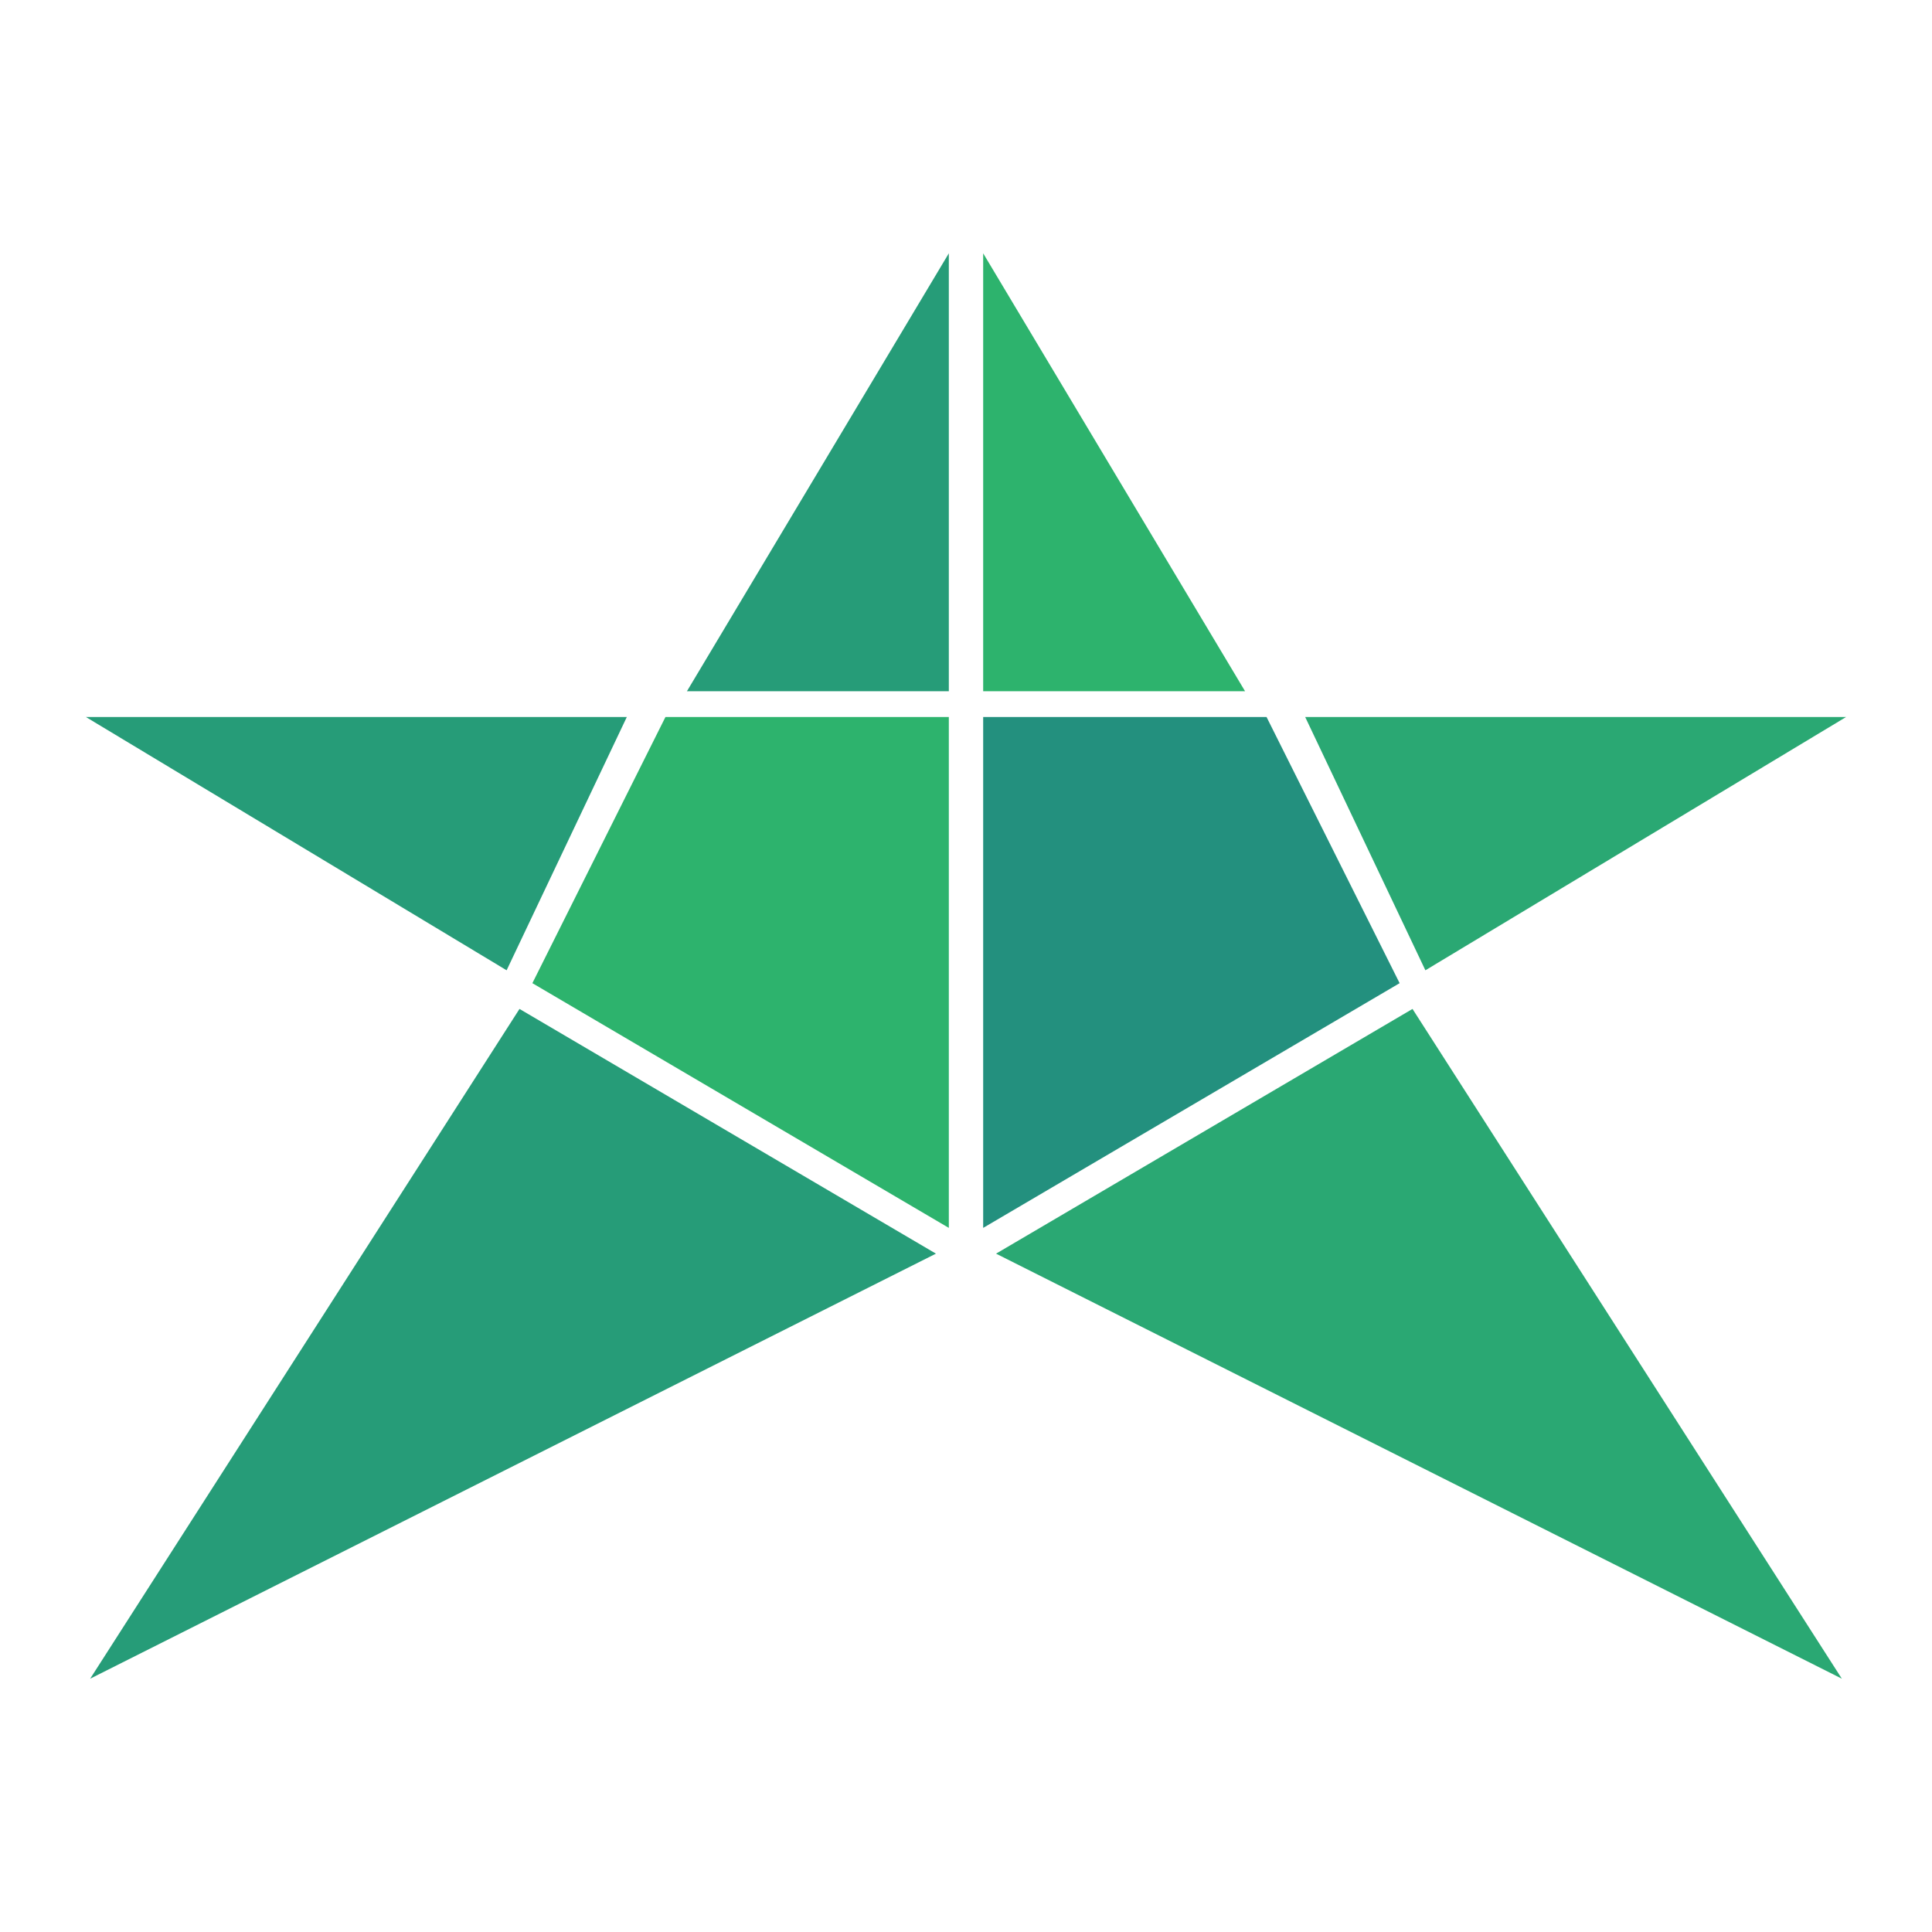
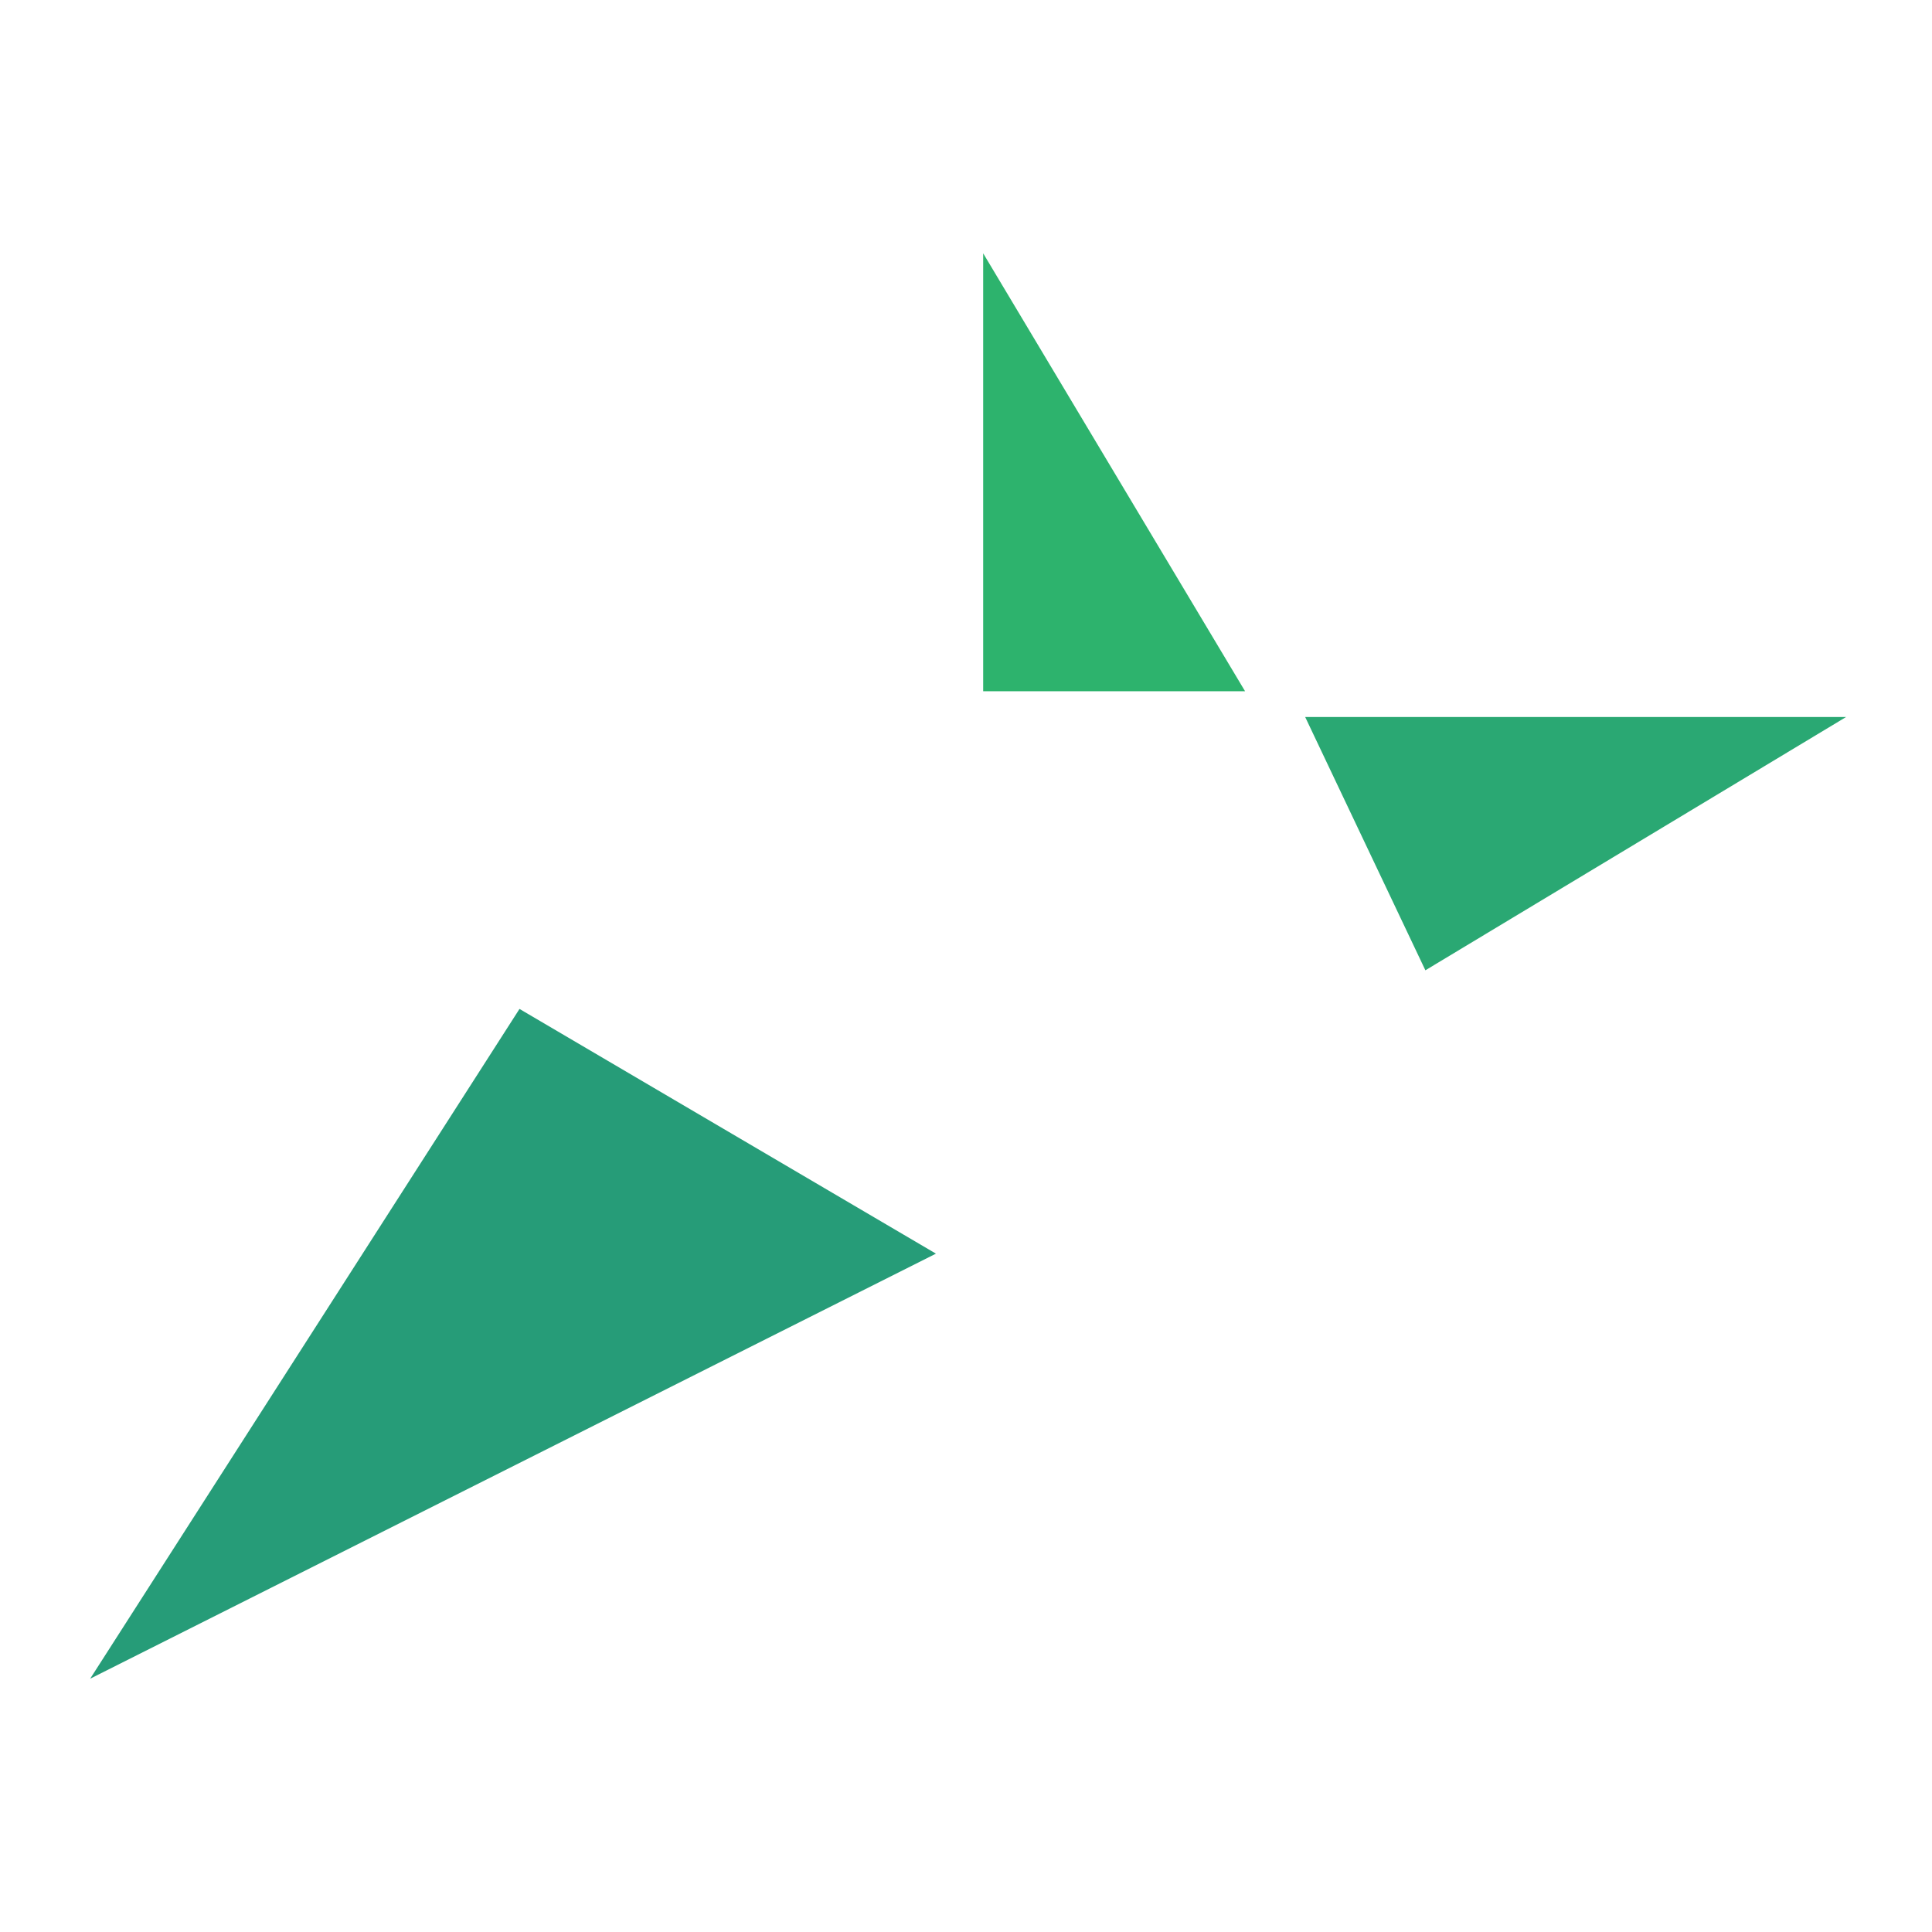
<svg xmlns="http://www.w3.org/2000/svg" version="1.1" id="Layer_1" x="0px" y="0px" viewBox="0 0 45 45" style="enable-background:new 0 0 45 45;" xml:space="preserve">
  <style type="text/css">
	.st0{fill:#2DB36D;}
	.st1{fill:#2AA873;}
	.st2{fill:#23907E;}
	.st3{fill:#269C78;}
</style>
  <g>
    <g>
      <polygon class="st0" points="22.9,5.9 22.9,16.1 29,16.1   " />
      <polygon class="st1" points="33.2,22.6 43,16.7 30.4,16.7   " />
-       <polygon class="st2" points="29.5,16.7 22.9,16.7 22.9,28.6 32.6,22.9   " />
      <g>
-         <polygon class="st1" points="32.9,23.5 23.2,29.2 42.9,39.1    " />
-       </g>
+         </g>
    </g>
    <g>
-       <polygon class="st3" points="22.1,5.9 22.1,16.1 16,16.1   " />
-       <polygon class="st3" points="11.8,22.6 2,16.7 14.6,16.7   " />
-       <polygon class="st0" points="15.5,16.7 22.1,16.7 22.1,28.6 12.4,22.9   " />
      <g>
        <polygon class="st3" points="12.1,23.5 21.8,29.2 2.1,39.1    " />
      </g>
    </g>
  </g>
</svg>